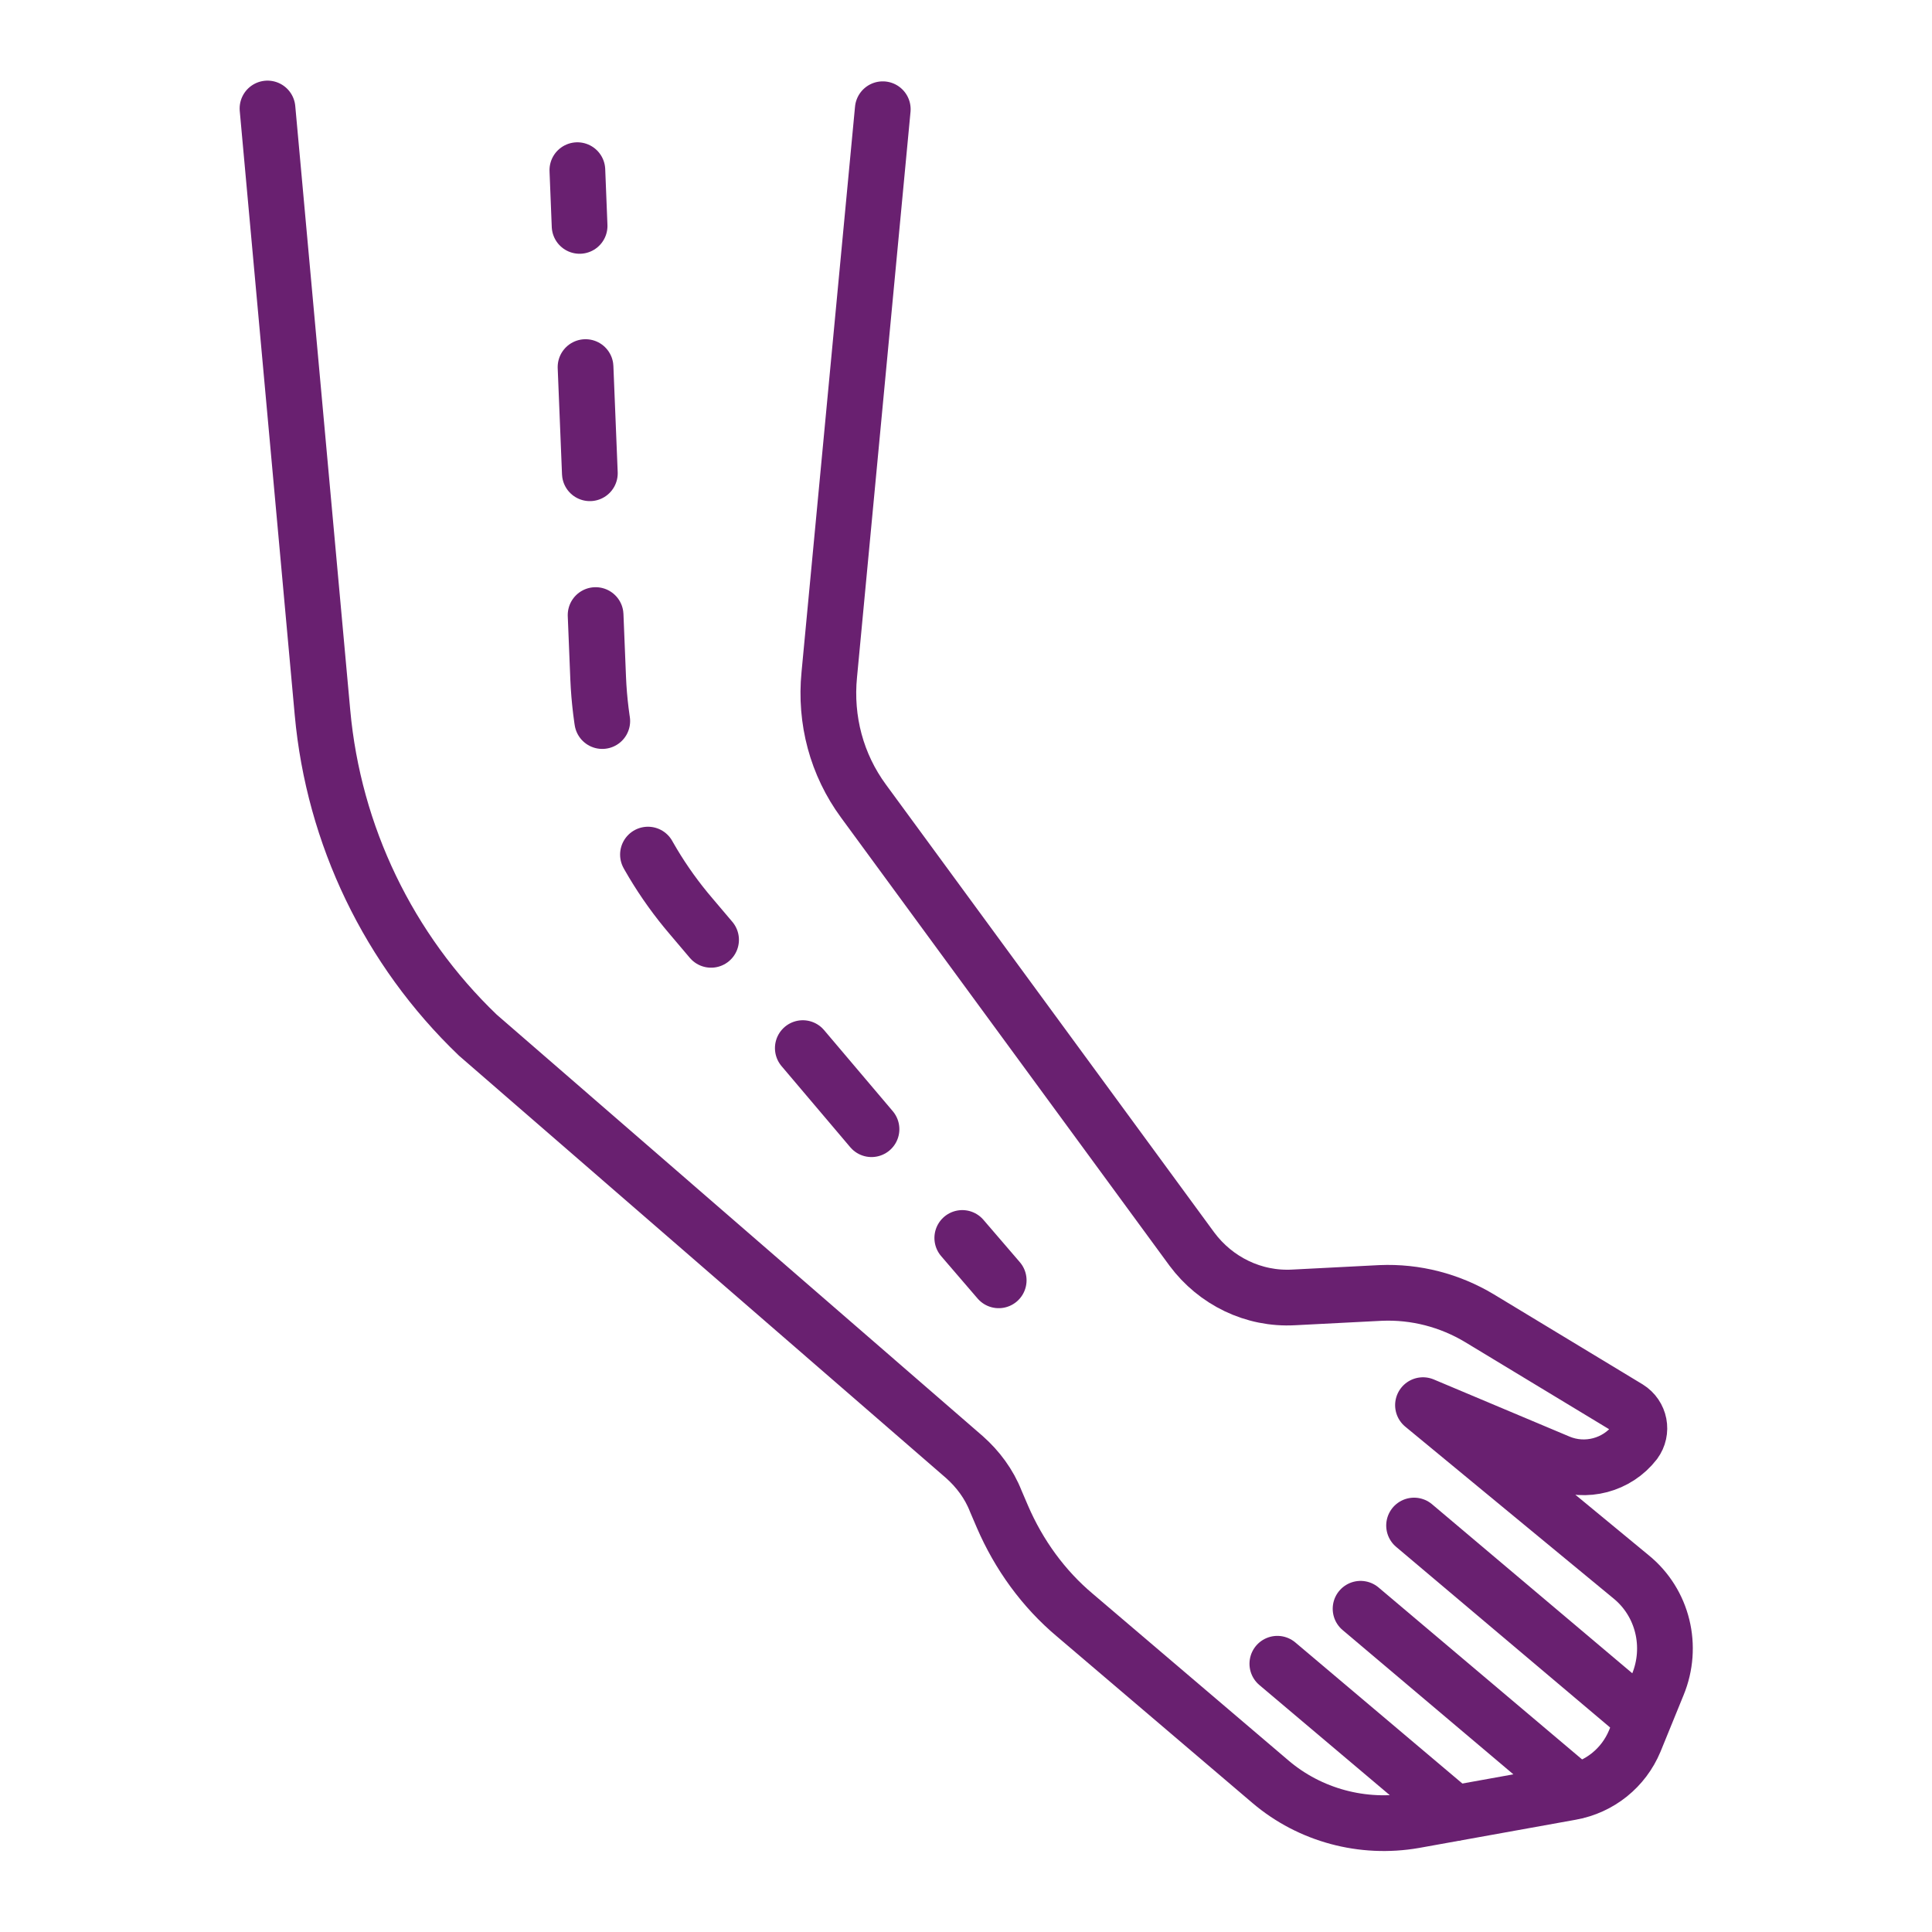
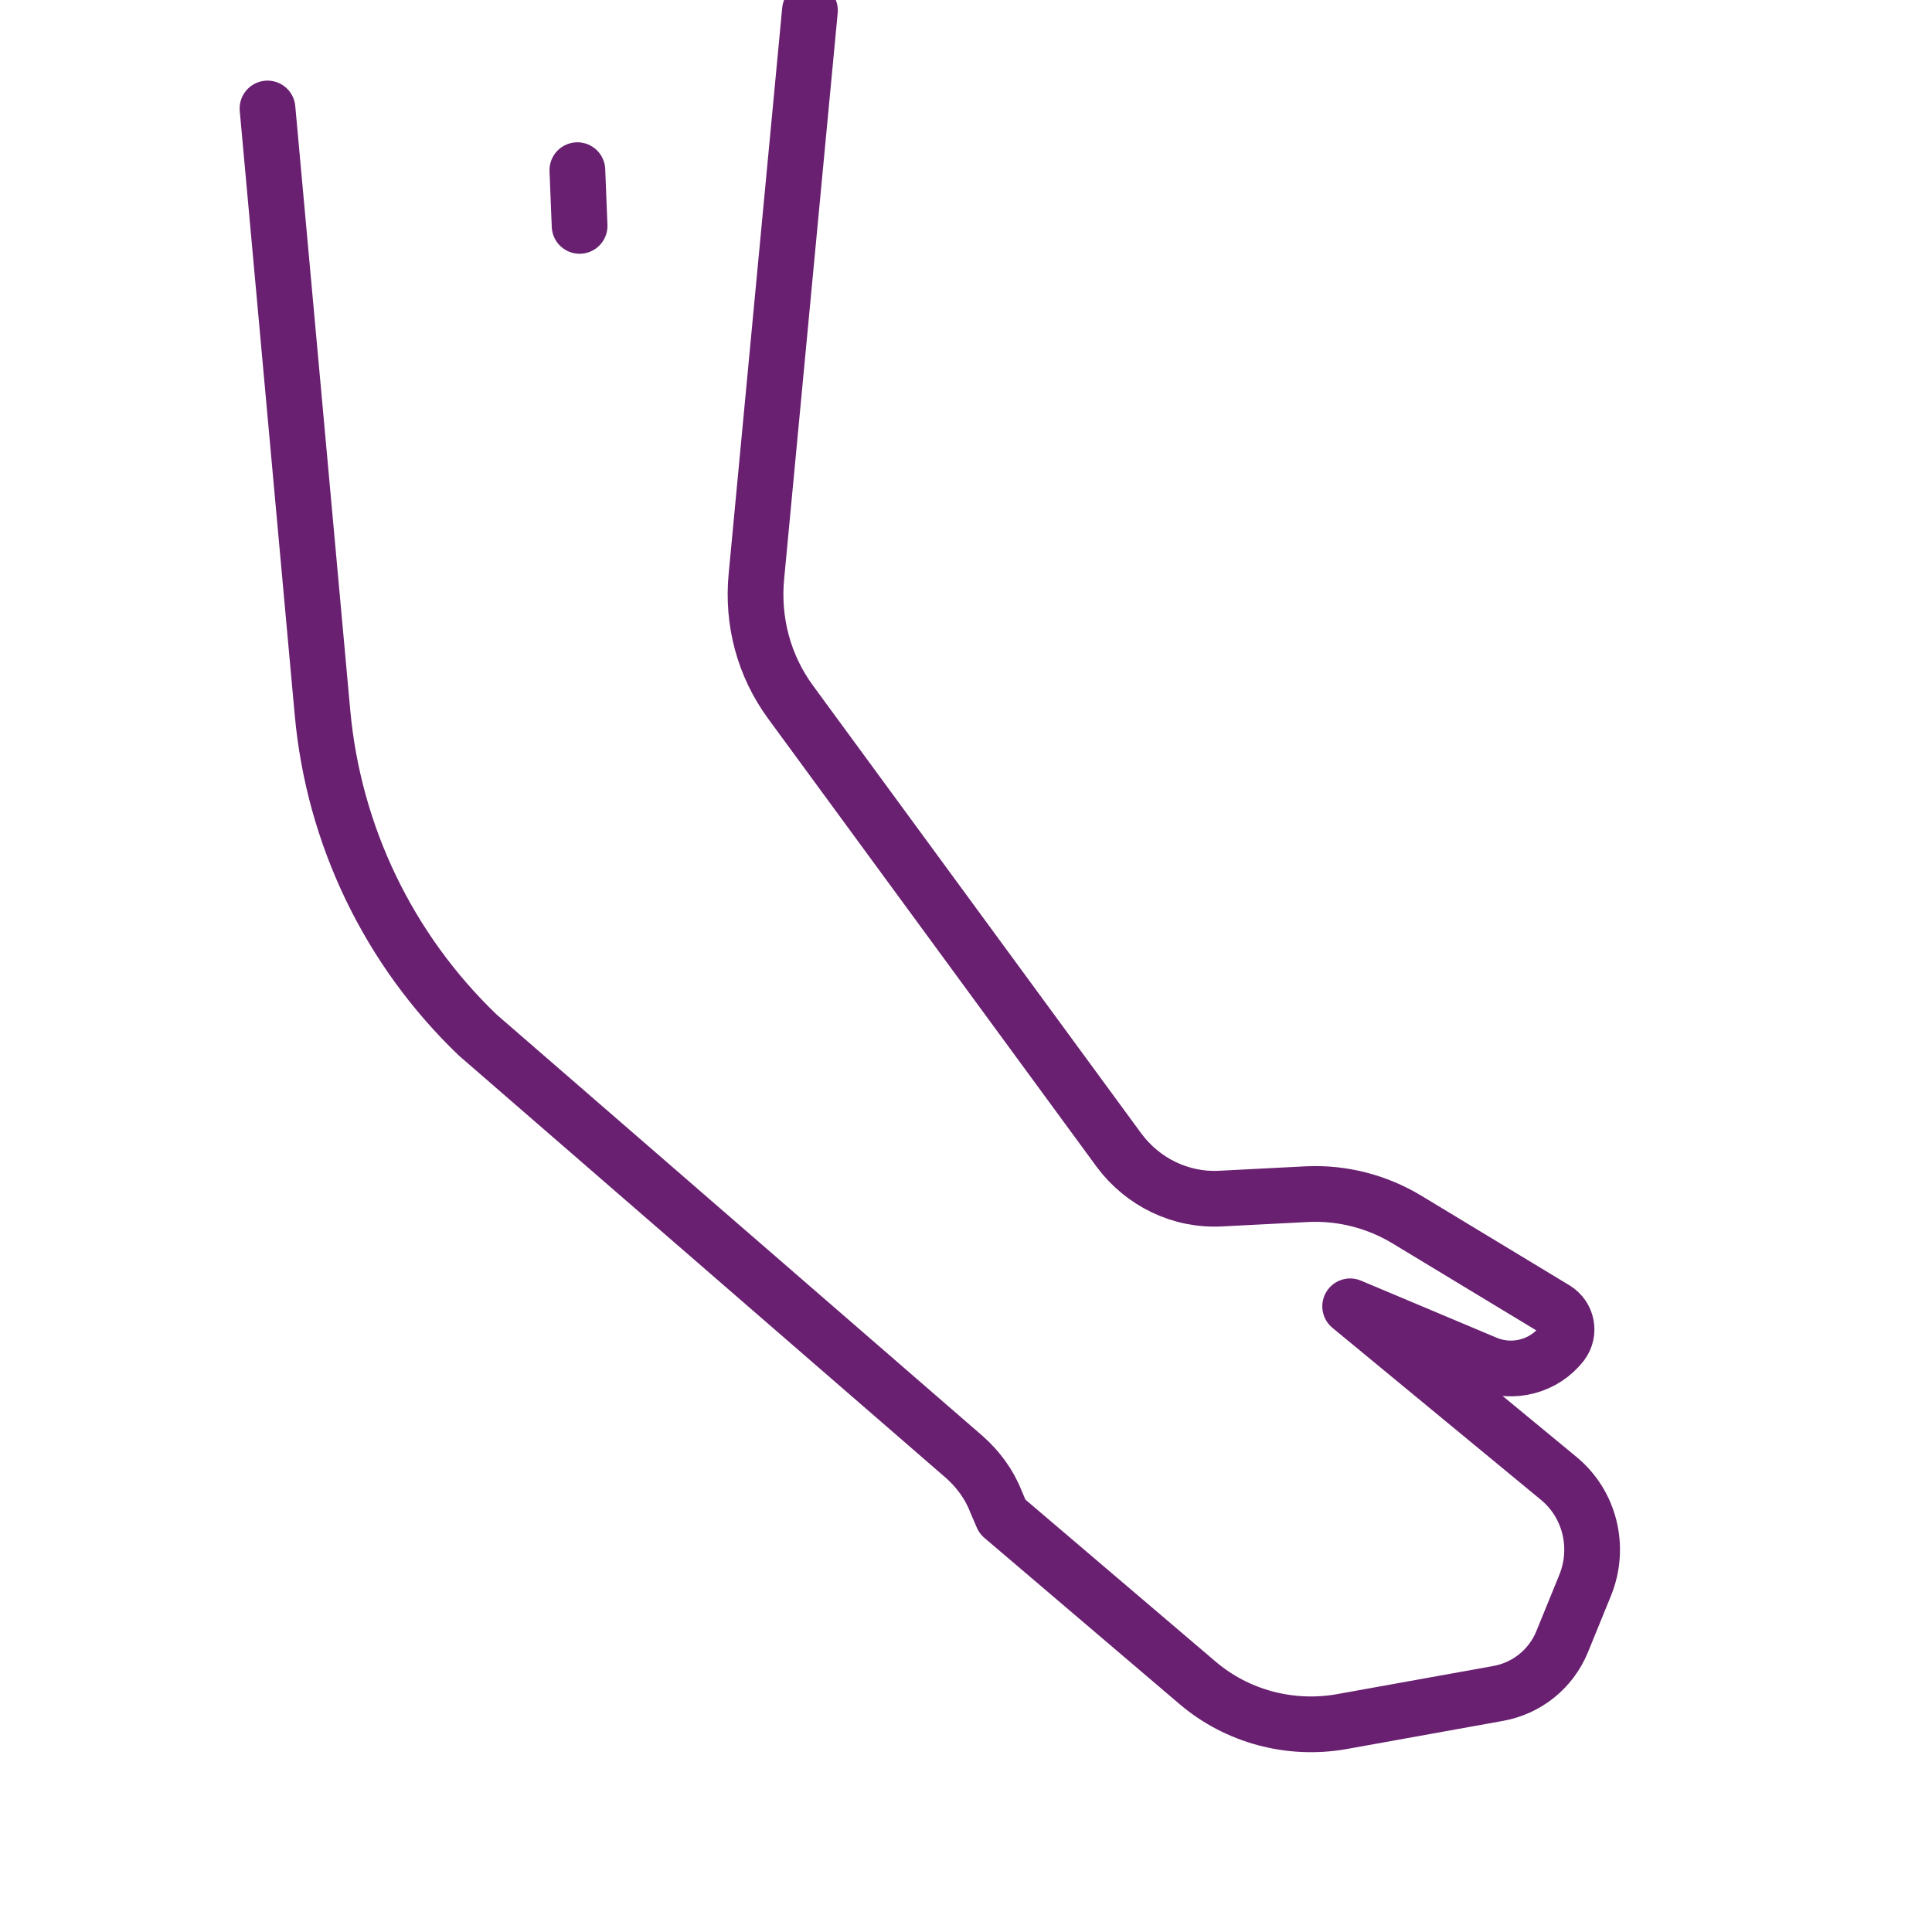
<svg xmlns="http://www.w3.org/2000/svg" id="Warstwa_1" data-name="Warstwa 1" viewBox="0 0 26 26">
  <defs>
    <style>
      .cls-1 {
        stroke-dasharray: 1.43 1.91;
      }

      .cls-1, .cls-2 {
        fill: none;
        stroke: #692070;
        stroke-linecap: round;
        stroke-linejoin: round;
        stroke-width: .75px;
      }
    </style>
  </defs>
-   <path class="cls-2" d="M3.6,1.46l.74,8.13c.15,1.65.89,3.19,2.09,4.34l6.55,5.68c.18.16.33.36.42.59l.09.21c.22.51.55.97.98,1.33l2.63,2.24c.53.45,1.24.64,1.93.52l2.11-.38c.39-.07.71-.33.86-.69l.31-.76c.21-.51.07-1.1-.36-1.45l-2.8-2.31,1.83.77c.36.15.78.04,1.02-.27h0c.11-.15.07-.36-.09-.46l-2-1.21c-.4-.24-.86-.36-1.33-.34l-1.17.06c-.54.03-1.05-.22-1.37-.65l-4.42-6.03c-.36-.49-.52-1.09-.46-1.7l.72-7.61" />
-   <line class="cls-2" x1="19.57" y1="24.4" x2="17.19" y2="22.39" />
-   <line class="cls-2" x1="21.21" y1="24.1" x2="18.31" y2="21.65" />
-   <line class="cls-2" x1="22.11" y1="23.13" x2="19.03" y2="20.53" />
+   <path class="cls-2" d="M3.6,1.46l.74,8.13c.15,1.65.89,3.19,2.09,4.34l6.55,5.68c.18.16.33.36.42.59l.09.21l2.63,2.24c.53.45,1.24.64,1.93.52l2.11-.38c.39-.07.71-.33.86-.69l.31-.76c.21-.51.07-1.1-.36-1.45l-2.8-2.31,1.83.77c.36.15.78.04,1.02-.27h0c.11-.15.07-.36-.09-.46l-2-1.21c-.4-.24-.86-.36-1.33-.34l-1.17.06c-.54.03-1.05-.22-1.37-.65l-4.42-6.03c-.36-.49-.52-1.09-.46-1.7l.72-7.61" />
  <g>
    <line class="cls-2" x1="7.77" y1="2.29" x2="7.8" y2="3.04" />
-     <path class="cls-1" d="M7.88,4.94l.17,4.19c.05,1.18.48,2.3,1.25,3.2l3.05,3.6" />
-     <line class="cls-2" x1="12.95" y1="16.66" x2="13.44" y2="17.23" />
  </g>
</svg>